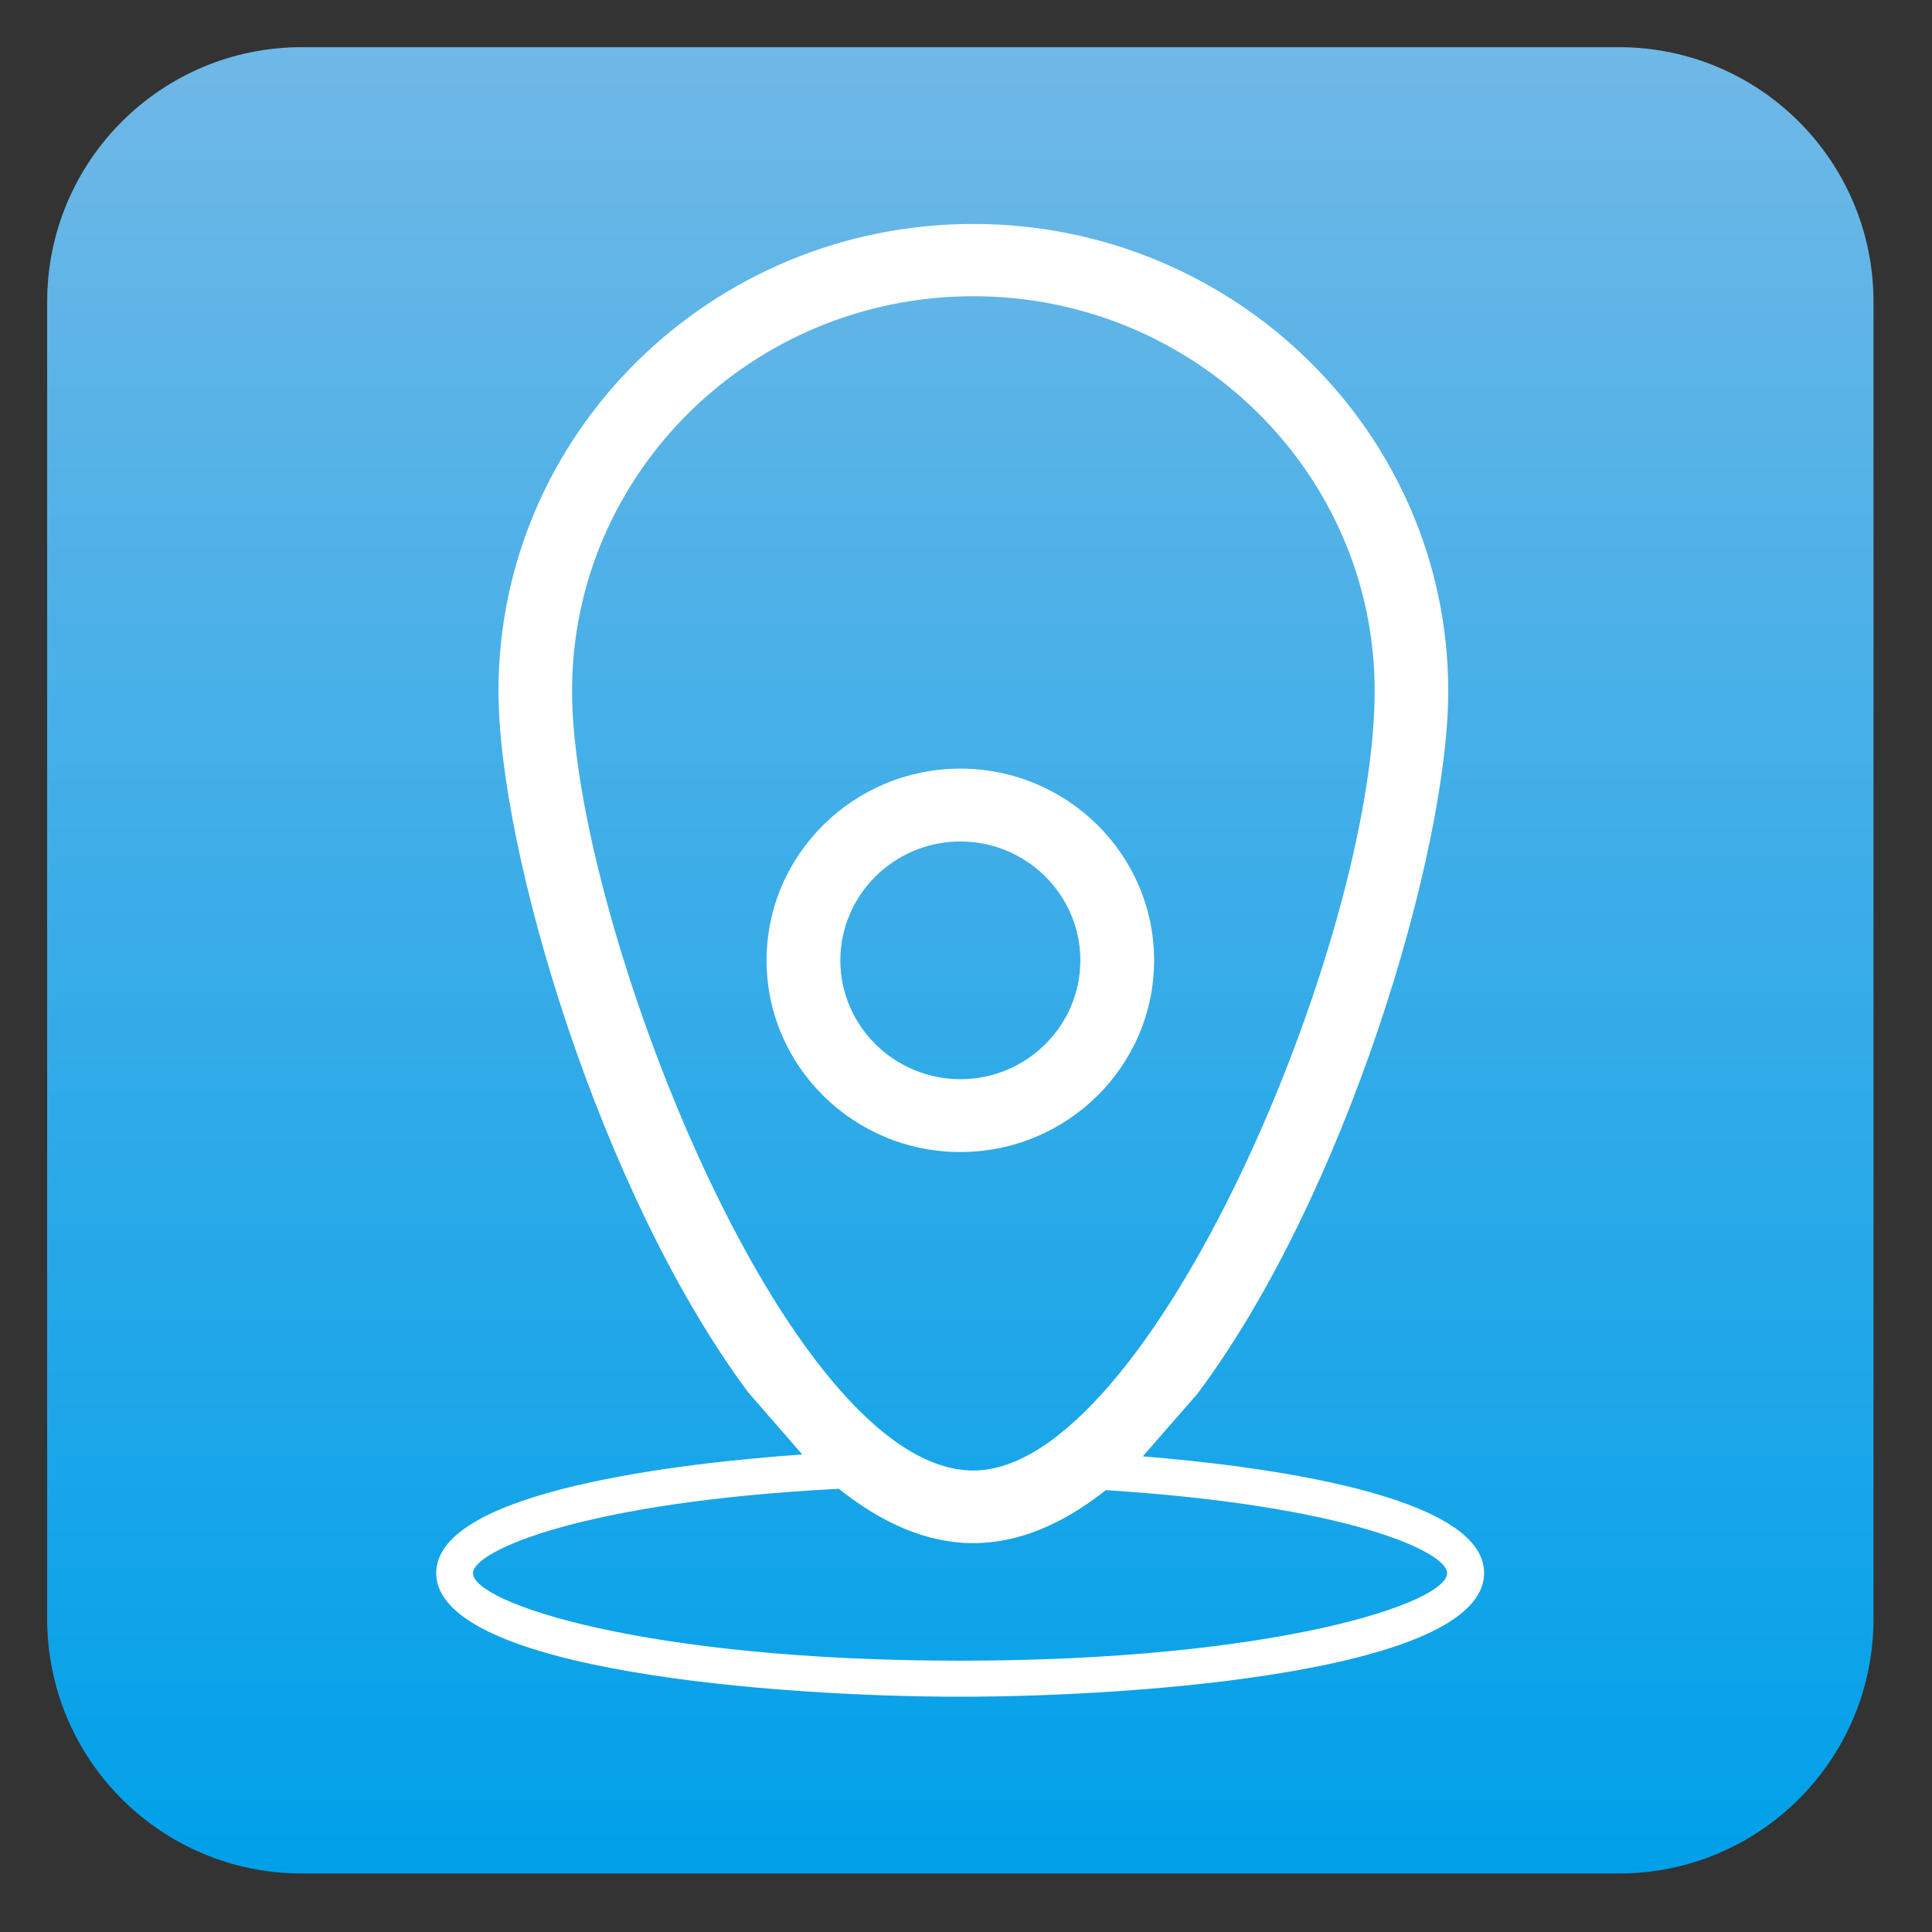
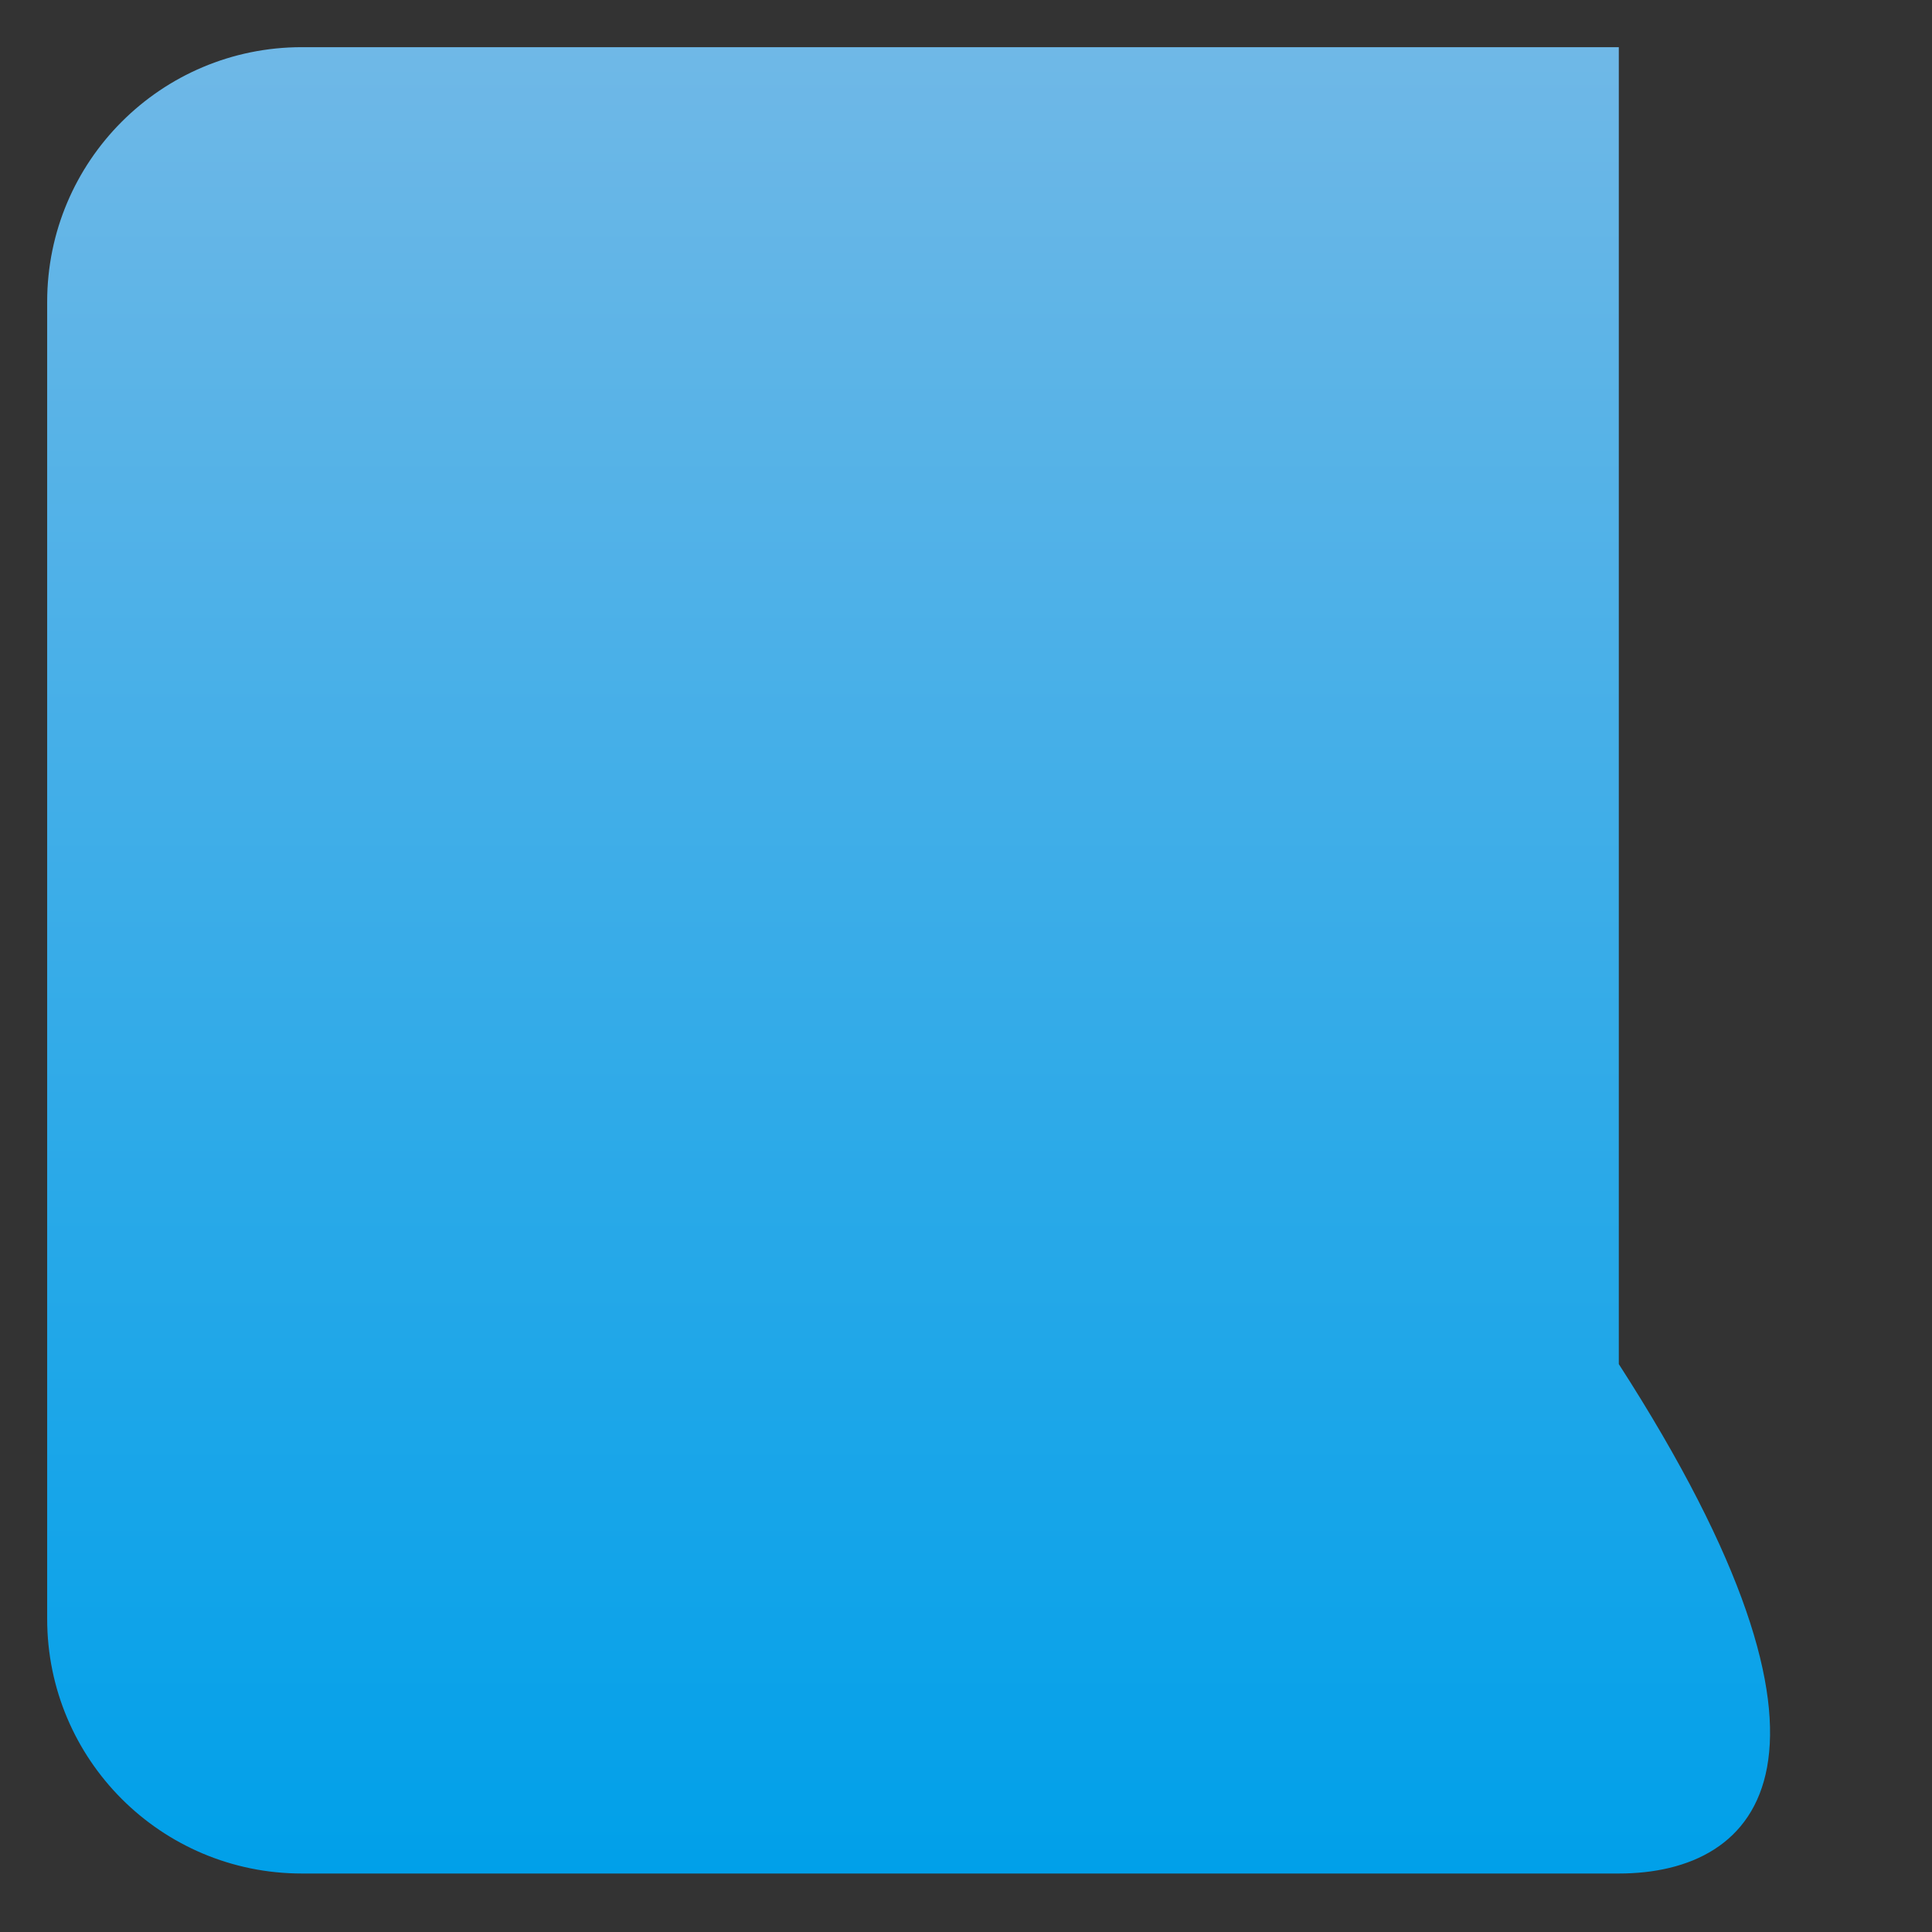
<svg xmlns="http://www.w3.org/2000/svg" version="1.1" id="Layer_1" x="0px" y="0px" viewBox="0 0 1024 1024" style="enable-background:new 0 0 1024 1024;" xml:space="preserve">
  <rect x="0" y="0" width="1024" height="1024" fill="#333333" stroke="none" />
  <style type="text/css">
	.st0{fill:url(#XMLID_9_);}
	.st1{fill:#FFFFFF;}
</style>
  <linearGradient id="XMLID_9_" gradientUnits="userSpaceOnUse" x1="509" y1="25" x2="509" y2="993">
    <stop offset="0" style="stop-color:#E99313" />
    <stop offset="0" style="stop-color:#6FB8E7" />
    <stop offset="1" style="stop-color:#00A0E9" />
  </linearGradient>
-   <path id="XMLID_1_" class="st0" d="M858,993H160c-74.6,0-135-60.4-135-135V160C25,85.4,85.4,25,160,25h698c74.6,0,135,60.4,135,135  v698C993,932.6,932.6,993,858,993z" />
-   <path id="XMLID_12_" class="st1" d="M611.7,509c0-56-46-101.6-102.7-101.6c-56.6,0-102.7,45.6-102.7,101.6s46,101.6,102.7,101.6  S611.7,565,611.7,509z M445.4,509c0-34.7,28.6-63,63.6-63s63.6,28.2,63.6,63s-28.6,63-63.6,63C473.9,571.9,445.4,543.7,445.4,509z" />
-   <path id="XMLID_8_" class="st1" d="M605.7,771.9l28.9-33.1c78.7-105.1,133-287.3,133-372.5c0-136.5-112.9-247.6-251.7-247.6  S264.2,229.6,264.2,366.2c0,85.1,54,266.5,132.3,371.7l28.7,33c-62.4,4.4-194,19-194,62.8c0,51.9,181.6,65.6,277.7,65.6  c96,0,277.7-13.7,277.7-65.6C786.7,791.9,666.5,776.8,605.7,771.9z M303.2,366.2c0-115.4,95.4-209.2,212.7-209.2  s212.7,93.9,212.7,209.2c0,133.1-119.1,413.2-212.7,413.2C416.8,779.4,303.2,486.1,303.2,366.2z M508.9,880.2  c-167.1,0-258.2-30.6-258.2-46.4c0-11.9,58.8-37.8,193.9-44.7c22.7,18.1,46.5,28.8,71.2,28.8c24.4,0,48-10.4,70.3-28.1  c127.8,8.1,180.9,32.6,180.9,44C767.2,849.5,676,880.2,508.9,880.2z" />
+   <path id="XMLID_1_" class="st0" d="M858,993H160c-74.6,0-135-60.4-135-135V160C25,85.4,85.4,25,160,25h698v698C993,932.6,932.6,993,858,993z" />
</svg>